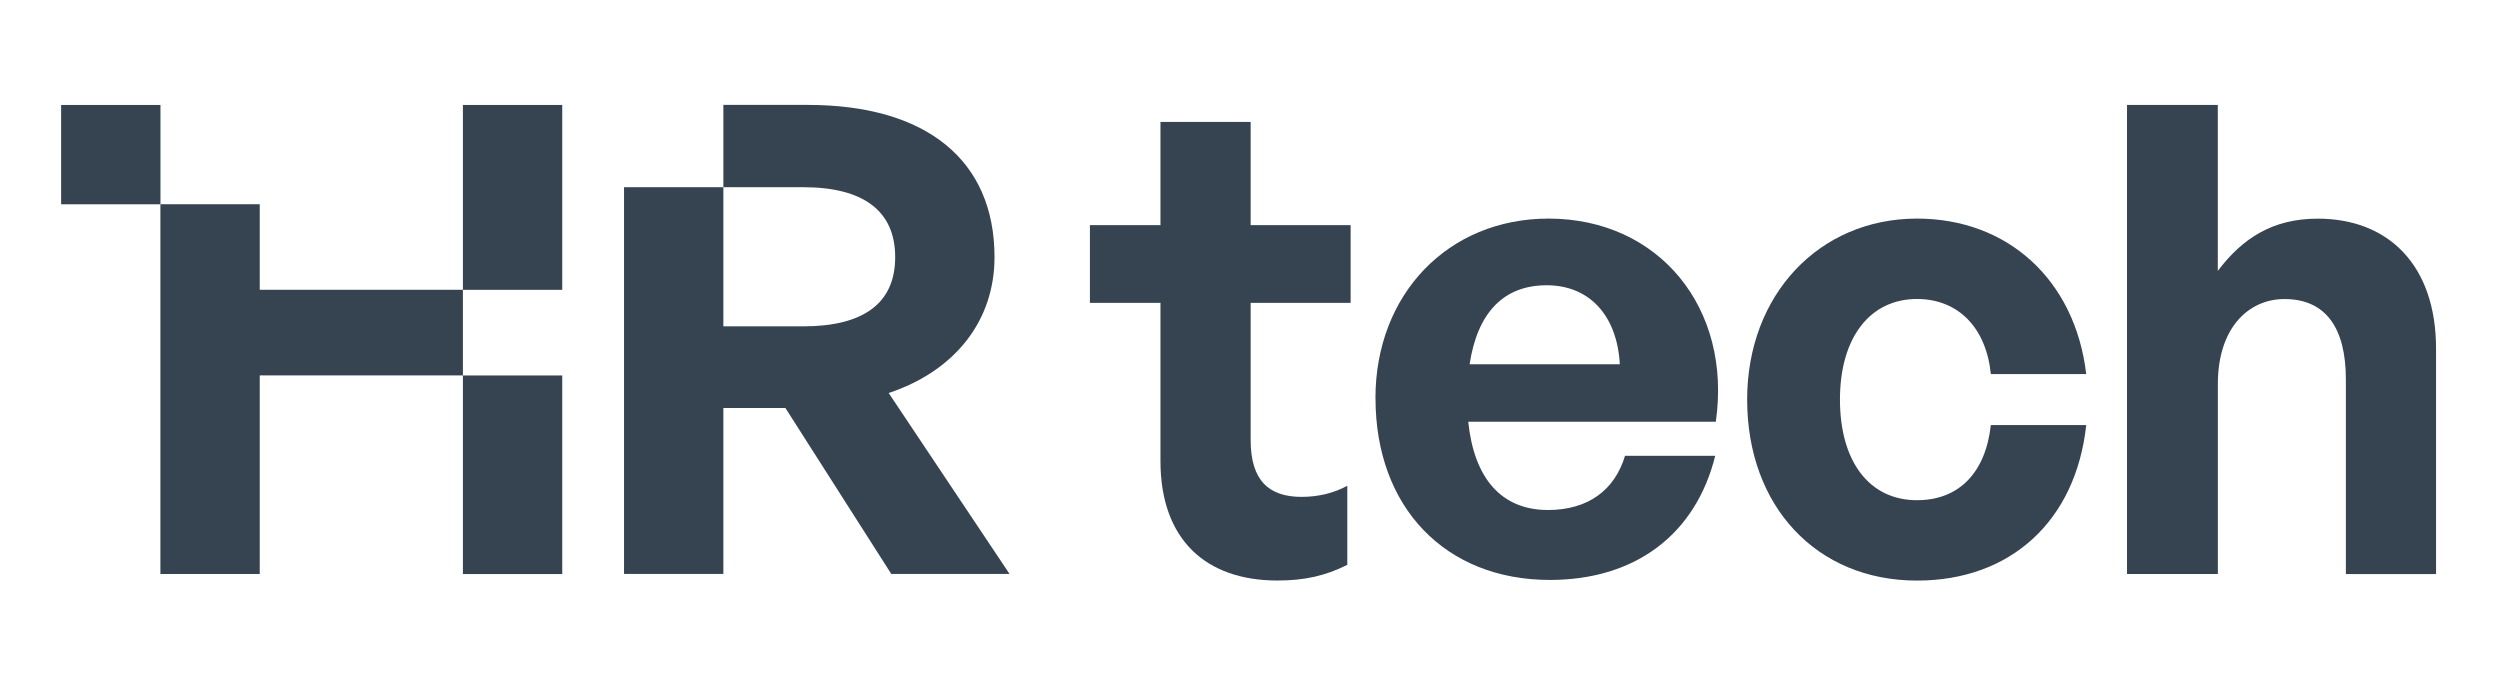
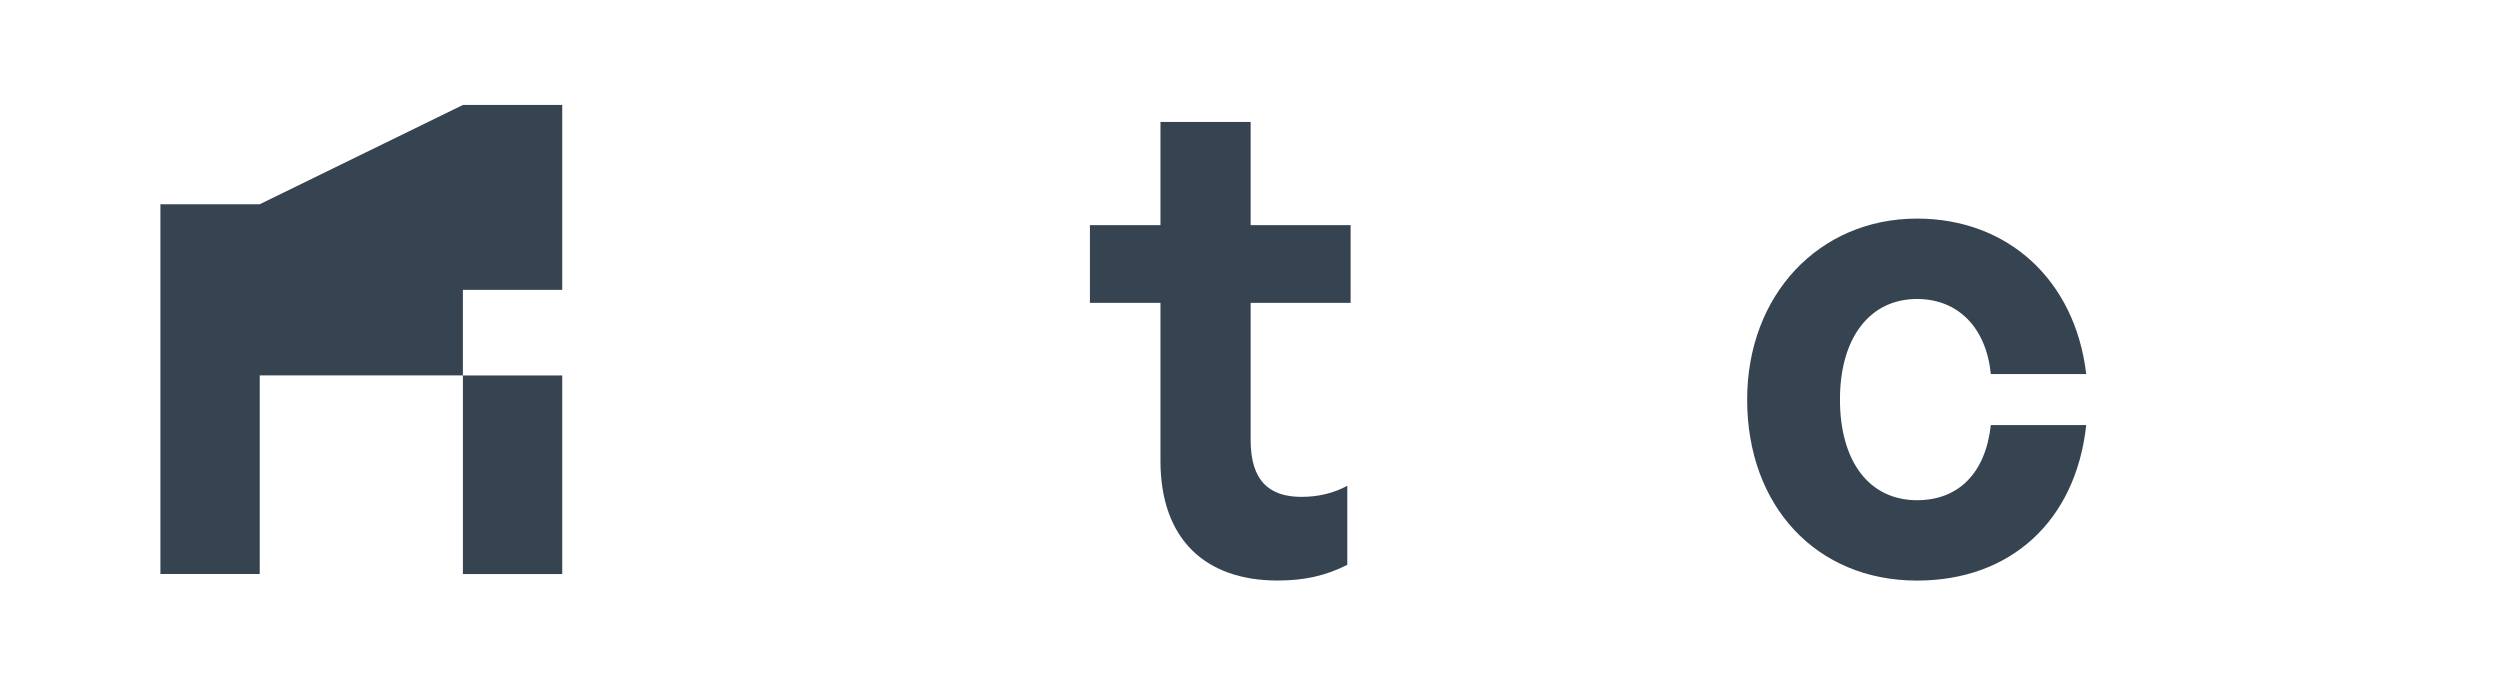
<svg xmlns="http://www.w3.org/2000/svg" width="124" height="34" viewBox="0 0 124 34" fill="none">
  <path d="M66.826 28.017C65.725 28.567 64.688 28.794 63.36 28.794C59.797 28.794 57.559 26.753 57.559 22.863V15.021H54.06V11.166H57.559V6.048H62.032V11.166H66.991V15.021H62.032V21.826C62.032 23.835 62.939 24.645 64.558 24.645C65.401 24.645 66.178 24.45 66.826 24.094V28.017Z" fill="#364452" />
-   <path d="M68.222 19.753C68.222 14.6 71.817 10.842 76.809 10.842C82.286 10.842 85.914 15.283 85.104 20.919H72.825C73.116 23.738 74.477 25.296 76.779 25.296C78.755 25.296 80.084 24.324 80.602 22.607H85.075C84.103 26.526 81.091 28.765 76.876 28.765C71.691 28.765 68.225 25.169 68.225 19.756L68.222 19.753ZM72.889 18.069H80.343C80.213 15.672 78.853 14.149 76.715 14.149C74.577 14.149 73.281 15.51 72.892 18.069H72.889Z" fill="#364452" />
  <path d="M86.659 19.818C86.659 14.632 90.222 10.842 95.084 10.842C99.59 10.842 102.926 13.887 103.477 18.555H98.745C98.518 16.255 97.125 14.83 95.084 14.83C92.752 14.83 91.262 16.741 91.262 19.818C91.262 22.895 92.72 24.81 95.084 24.81C97.157 24.81 98.486 23.449 98.745 21.084H103.477C102.959 25.849 99.719 28.797 95.084 28.797C90.093 28.797 86.659 25.104 86.659 19.821V19.818Z" fill="#364452" />
-   <path d="M110.003 28.47H105.5V5.206H110.003V13.437C111.201 11.85 112.691 10.845 114.962 10.845C118.428 10.845 120.828 13.113 120.828 17.294V28.473H116.355V18.817C116.355 16.258 115.351 14.833 113.31 14.833C111.528 14.833 110.006 16.258 110.006 19.044V28.473L110.003 28.47Z" fill="#364452" />
-   <path d="M7.959 5.206H3.032V10.133H7.959V5.206Z" fill="#364452" />
-   <path d="M12.883 10.13H7.956V28.47H12.883V18.62H22.96V14.373H12.883V10.13ZM22.96 5.206V14.376H27.887V5.206H22.96ZM22.96 28.473H27.887V18.623H22.96V28.473Z" fill="#364452" />
-   <path d="M44.077 19.494C47.381 18.393 49.328 15.899 49.328 12.754C49.328 7.924 45.926 5.203 40.06 5.203H35.879V9.285H39.834C42.814 9.285 44.401 10.451 44.401 12.754C44.401 15.056 42.814 16.187 39.834 16.187H35.879V9.285H30.952V28.467H35.879V20.236H38.956L44.207 28.467H50.073L44.077 19.491V19.494Z" fill="#364452" />
+   <path d="M12.883 10.13H7.956V28.47H12.883V18.62H22.96V14.373H12.883V10.13ZV14.376H27.887V5.206H22.96ZM22.96 28.473H27.887V18.623H22.96V28.473Z" fill="#364452" />
</svg>